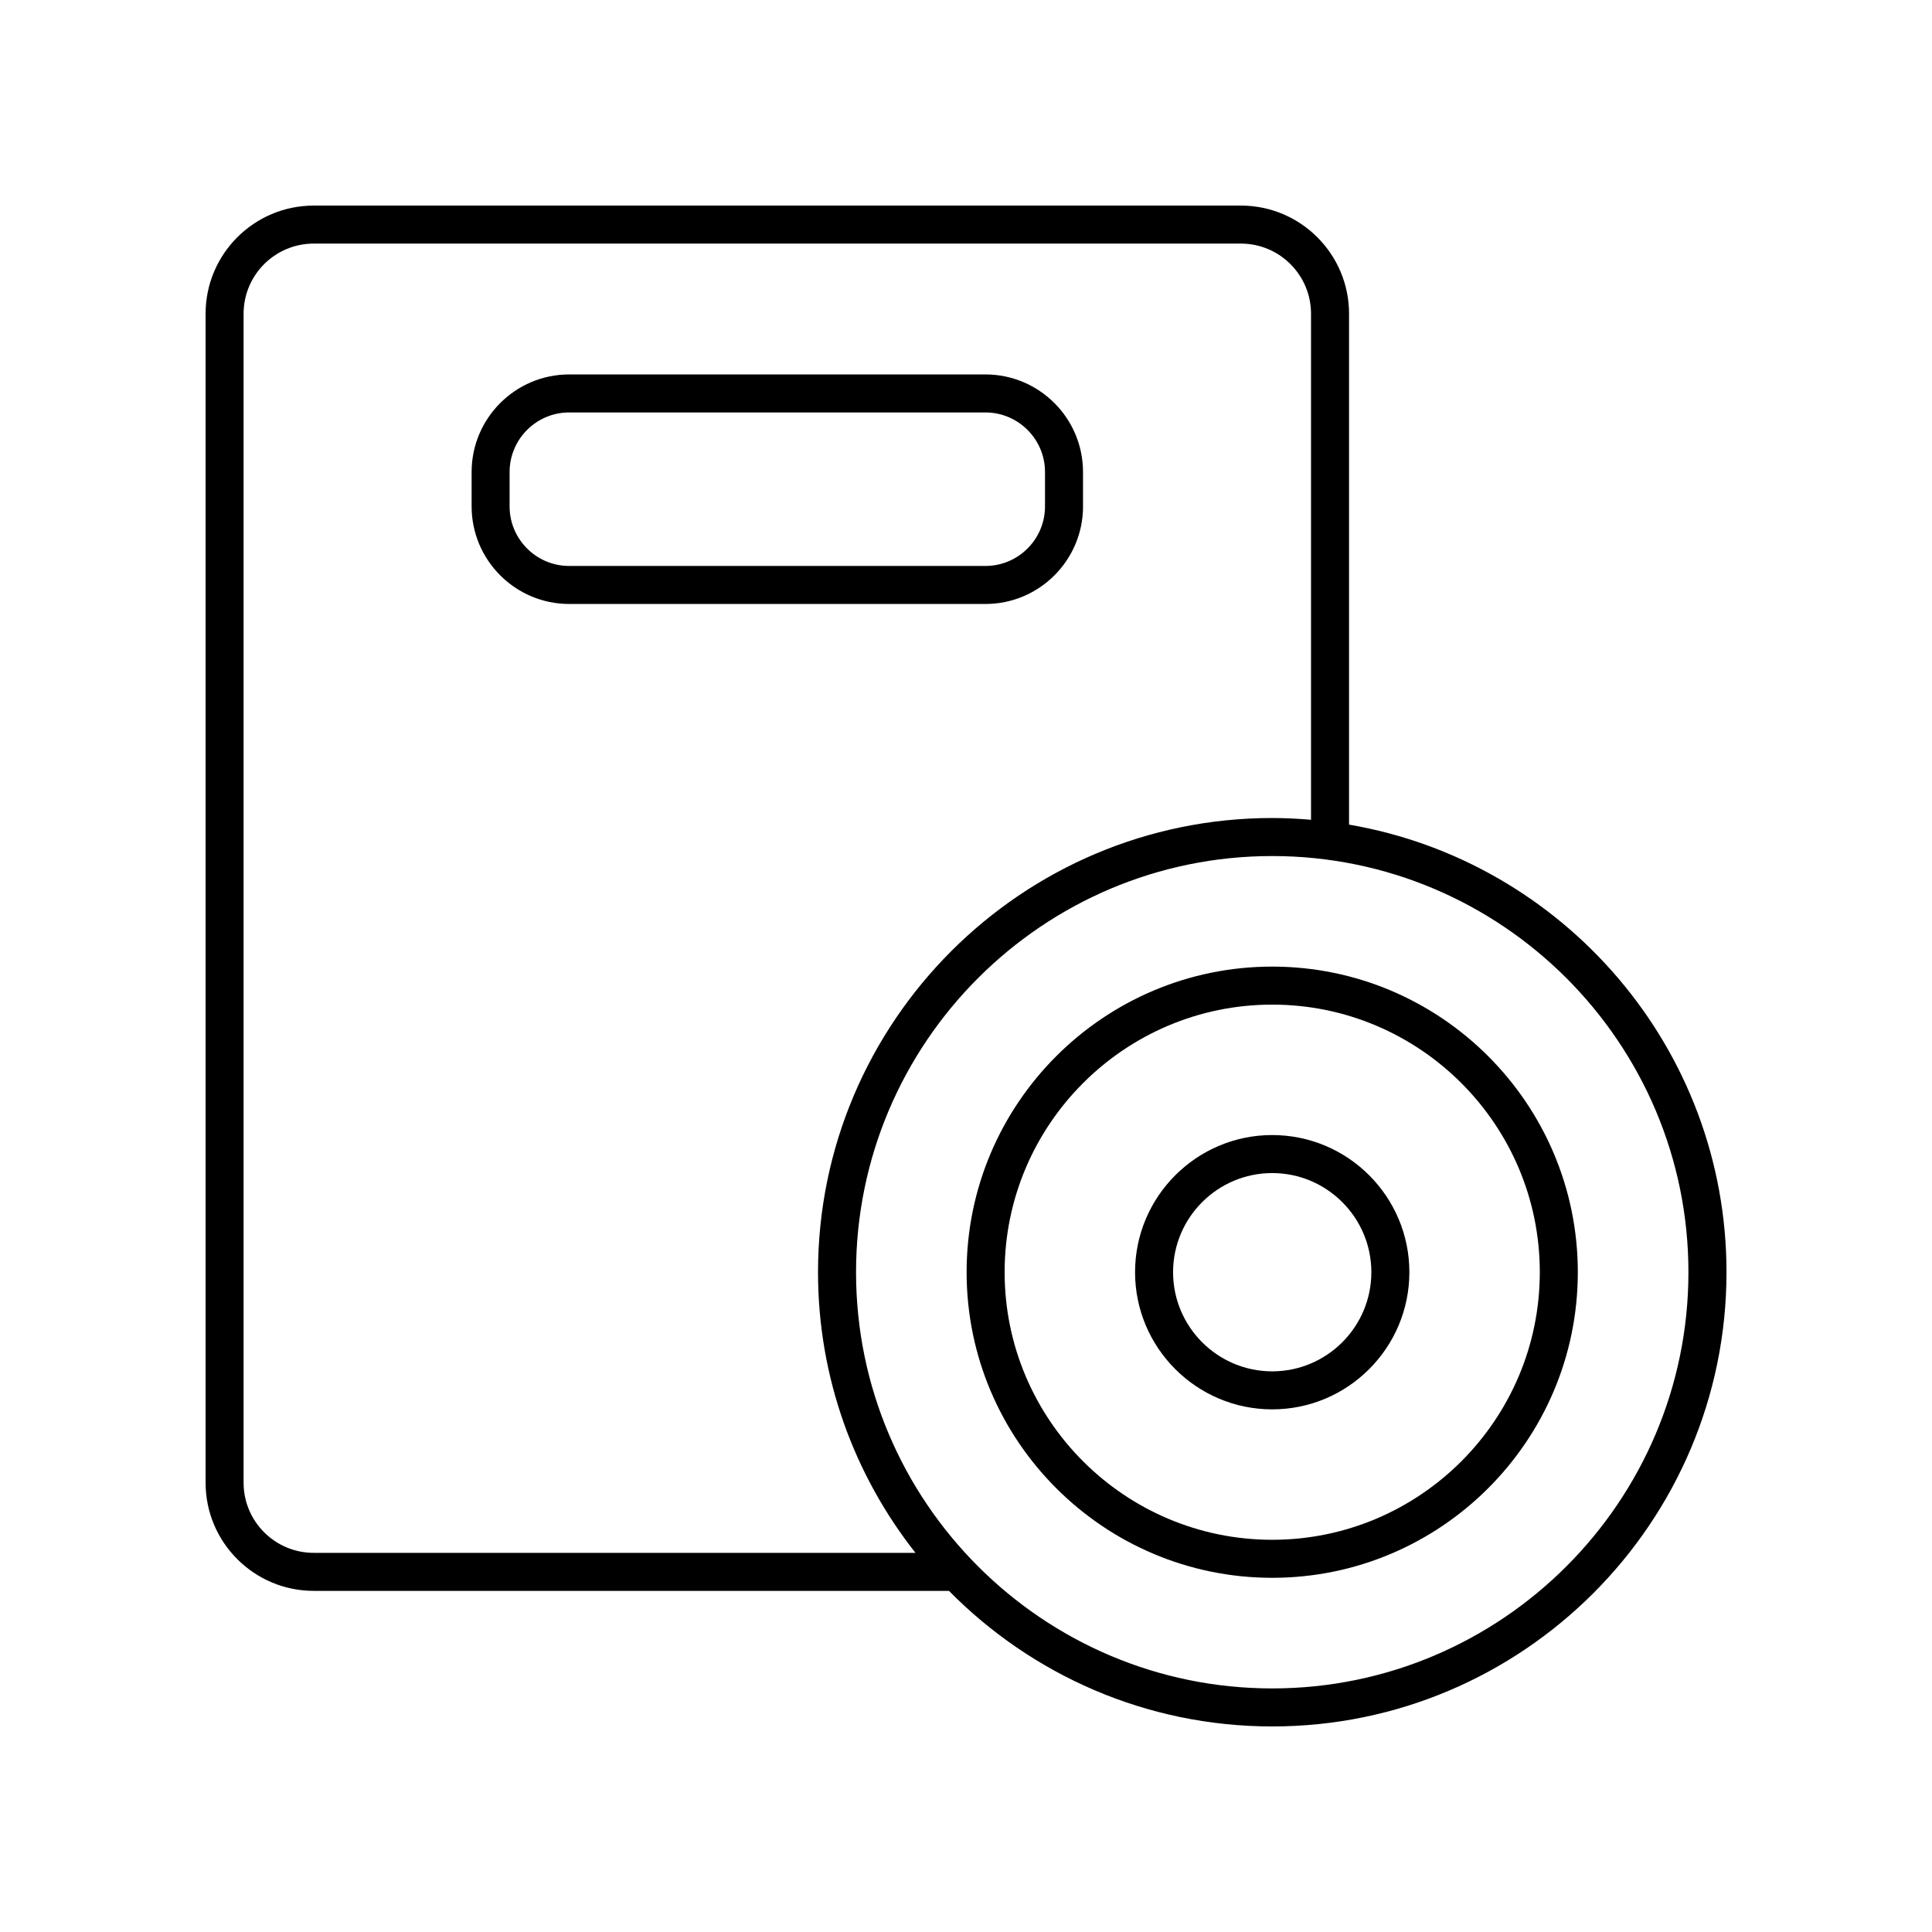
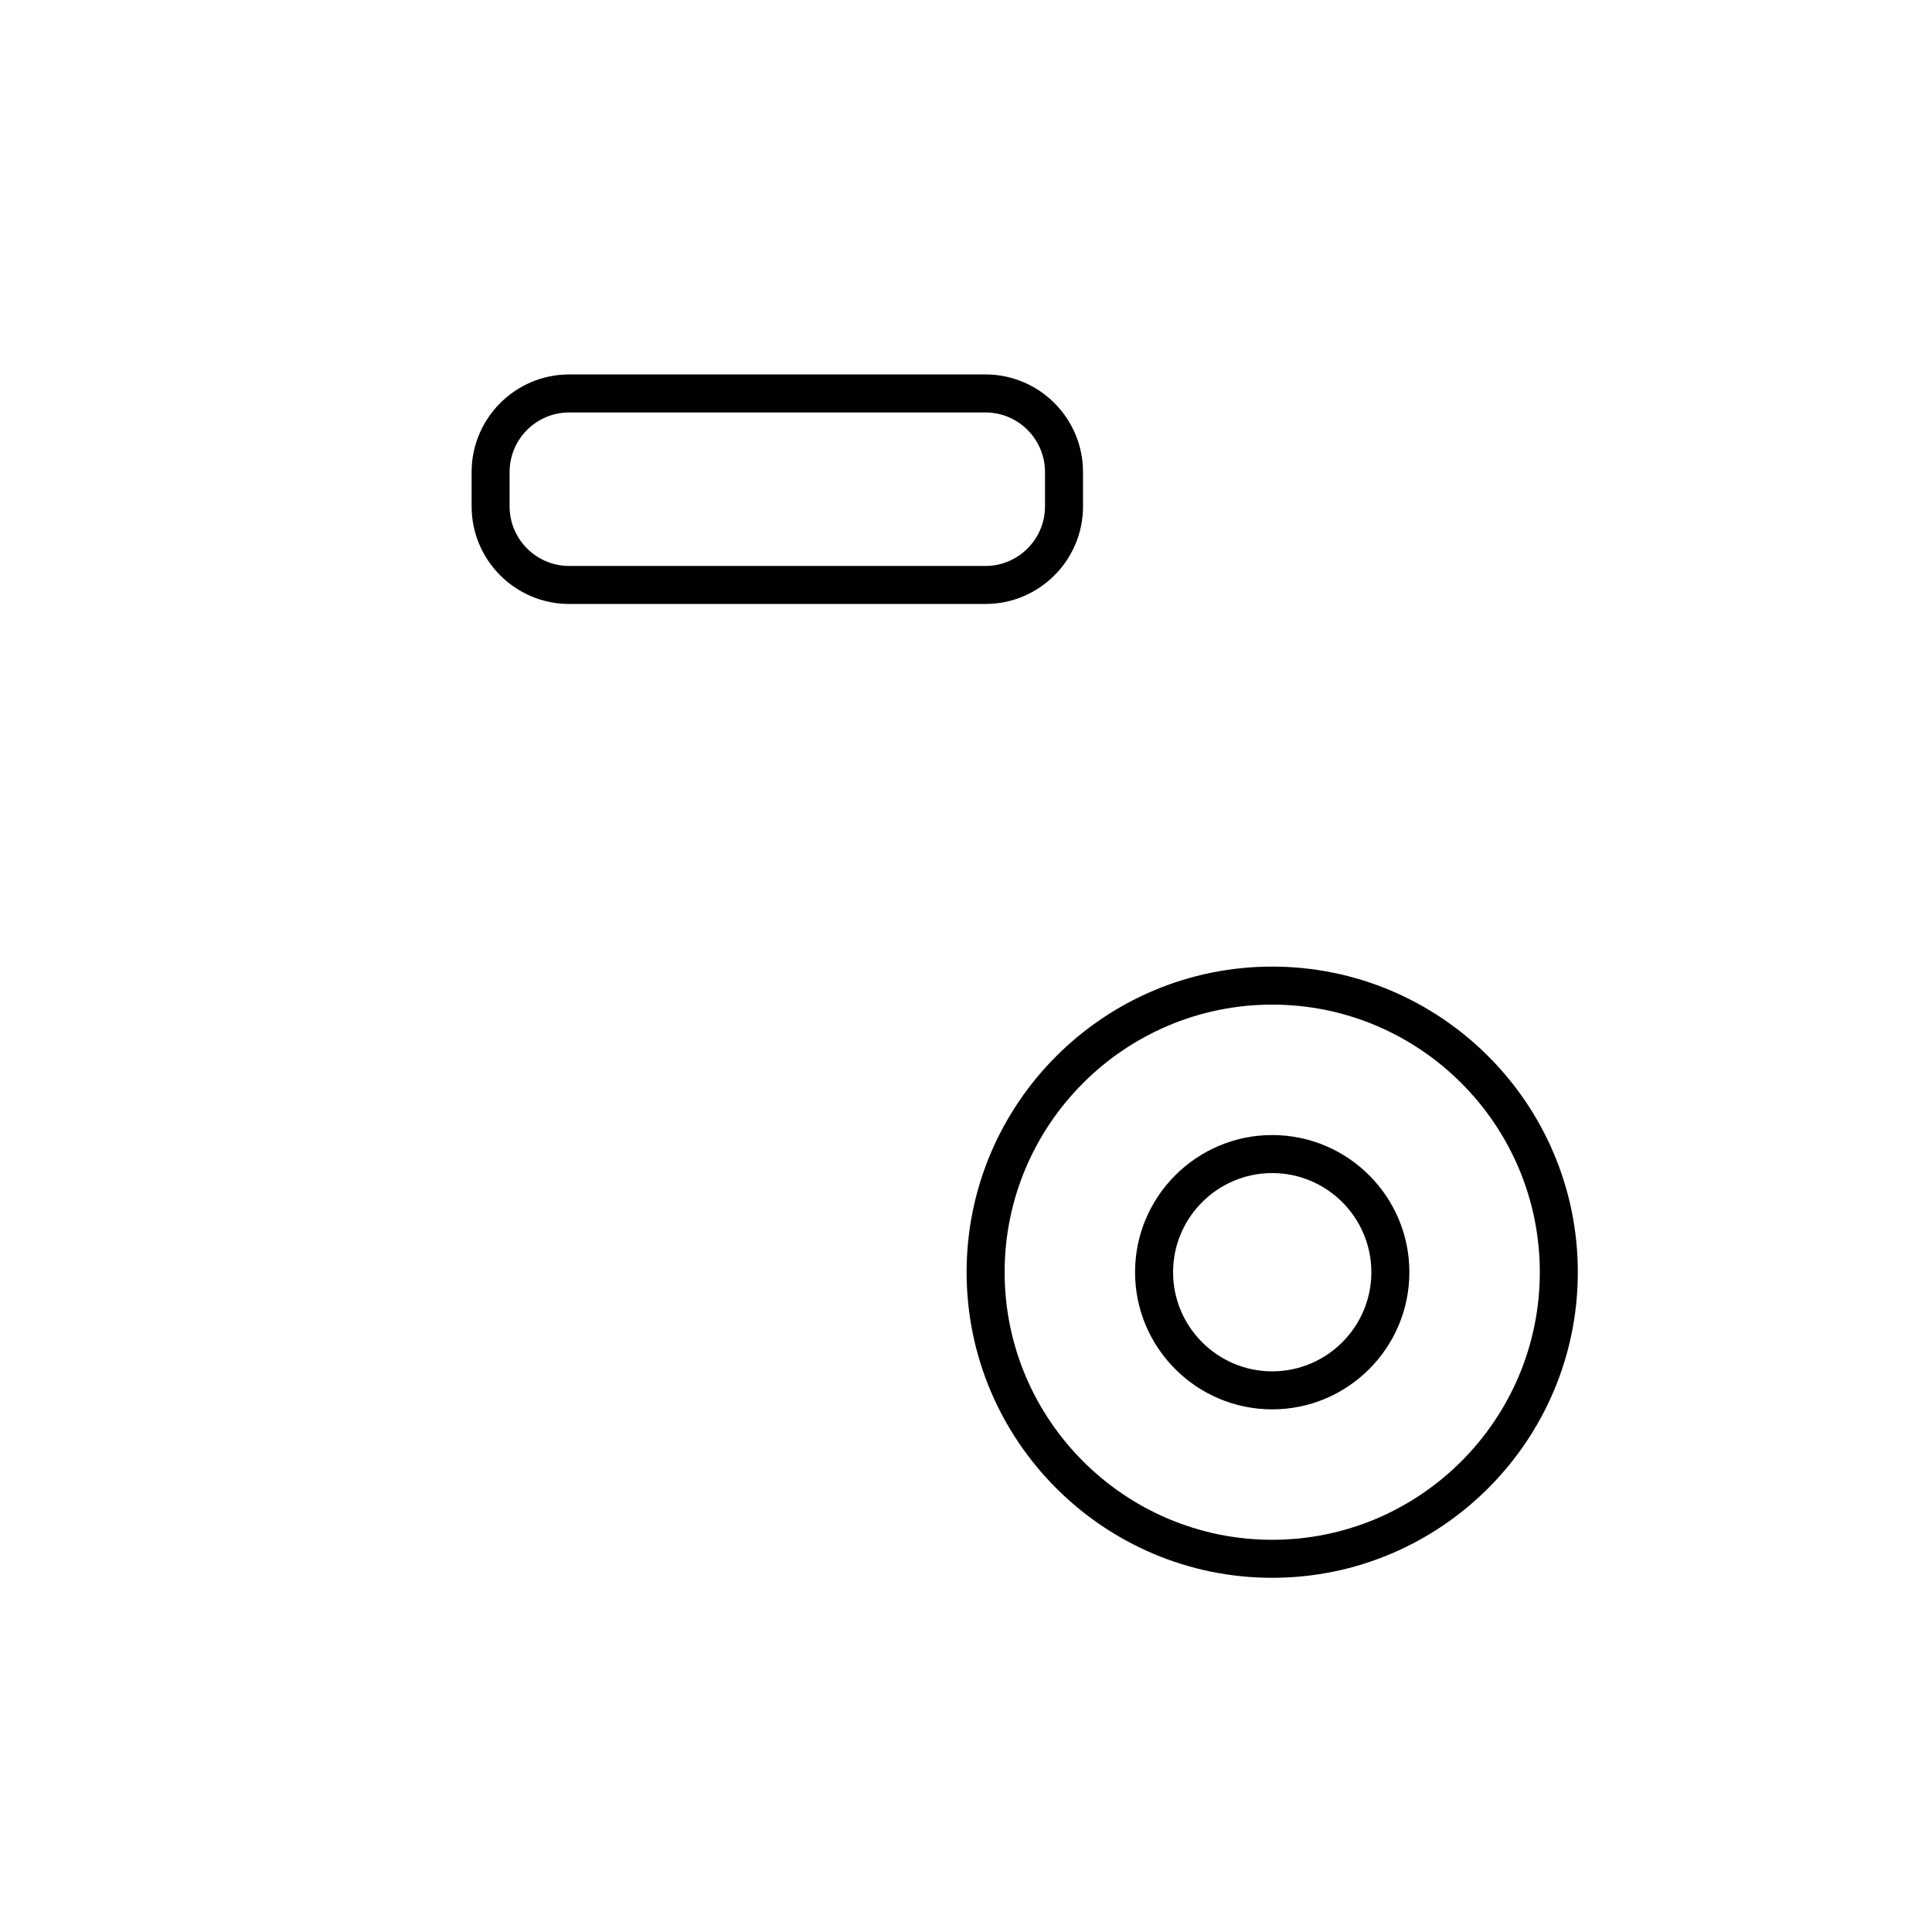
<svg xmlns="http://www.w3.org/2000/svg" fill="#000000" width="800px" height="800px" version="1.1" viewBox="144 144 512 512">
  <g>
    <path d="m431.01 278.2v-9.109c0-14.262-11.602-25.863-25.863-25.863h-110.3c-14.262 0-25.863 11.602-25.863 25.863v9.105c0 14.262 11.602 25.863 25.863 25.863h110.31c14.258 0.004 25.859-11.598 25.859-25.859zm-151.96 0v-9.109c0-8.703 7.086-15.789 15.789-15.789h110.31c8.703 0 15.789 7.086 15.789 15.789v9.105c0 8.703-7.086 15.789-15.789 15.789h-110.31c-8.707 0-15.789-7.082-15.789-15.785z" />
-     <path d="m501.51 362.54v-135.41c0-15.801-12.852-28.648-28.648-28.648h-245.73c-15.801 0-28.648 12.848-28.648 28.648v309.82c0 15.793 12.852 28.645 28.648 28.645h168.35c21.84 22.16 52.176 35.93 85.676 35.93 66.375 0 120.38-54 120.38-120.38 0-59.43-43.305-108.91-100.02-118.61zm-274.38 192.98c-10.246 0-18.574-8.328-18.574-18.57v-309.82c0-10.246 8.328-18.574 18.574-18.574h245.73c10.242 0 18.574 8.328 18.574 18.574v134.12c-3.394-0.289-6.816-0.469-10.281-0.469-66.371 0-120.37 53.996-120.37 120.37 0 28.055 9.672 53.875 25.824 74.367zm254.02 35.93c-60.816 0-110.29-49.48-110.29-110.3 0-60.816 49.477-110.29 110.29-110.29 60.816 0 110.3 49.477 110.3 110.29 0 60.816-49.48 110.3-110.3 110.3z" />
    <path d="m481.15 400.16c-44.66 0-80.988 36.328-80.988 80.988 0 44.66 36.328 80.988 80.988 80.988 44.66 0 80.988-36.328 80.988-80.988 0-44.656-36.328-80.988-80.988-80.988zm0 151.9c-39.098 0-70.914-31.812-70.914-70.914 0-39.098 31.812-70.914 70.914-70.914 39.098 0 70.914 31.812 70.914 70.914 0 39.102-31.812 70.914-70.914 70.914z" />
    <path d="m481.15 444.8c-20.043 0-36.348 16.305-36.348 36.348 0 20.043 16.305 36.348 36.348 36.348 20.043 0 36.348-16.305 36.348-36.348 0.004-20.043-16.301-36.348-36.348-36.348zm0 62.621c-14.484 0-26.273-11.789-26.273-26.273 0-14.484 11.789-26.273 26.273-26.273 14.484 0 26.273 11.789 26.273 26.273 0 14.484-11.789 26.273-26.273 26.273z" />
  </g>
</svg>